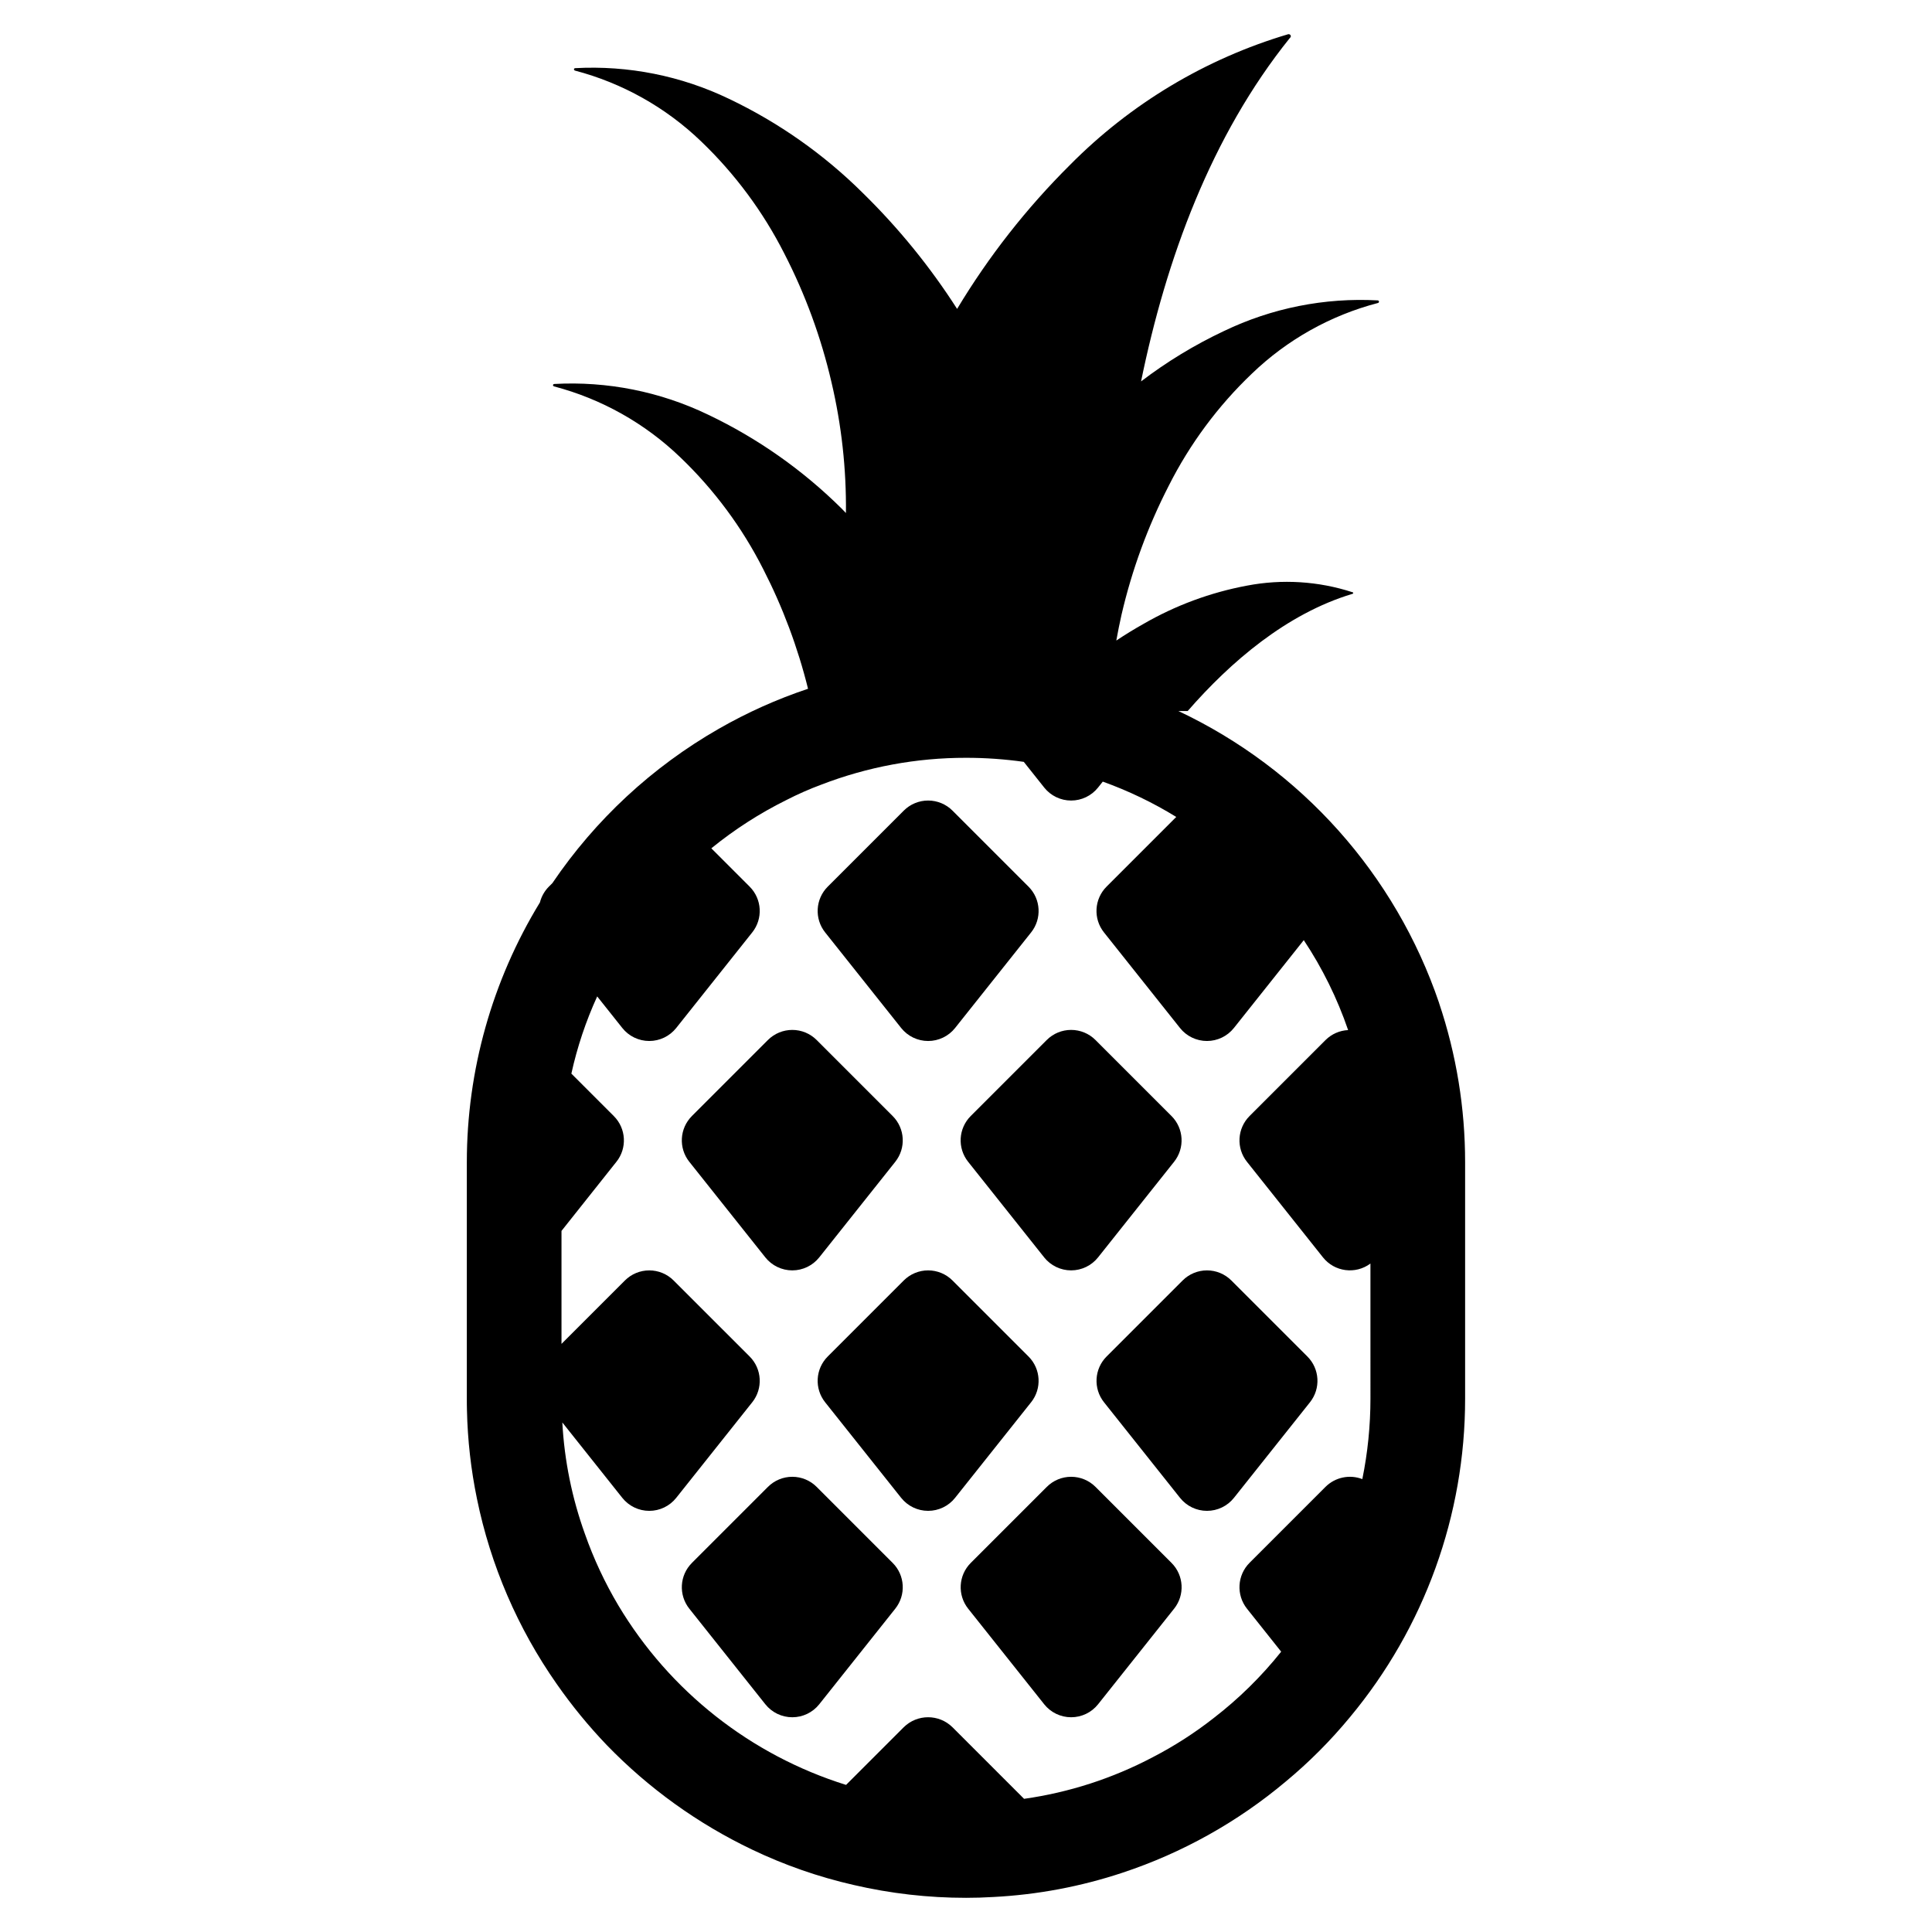
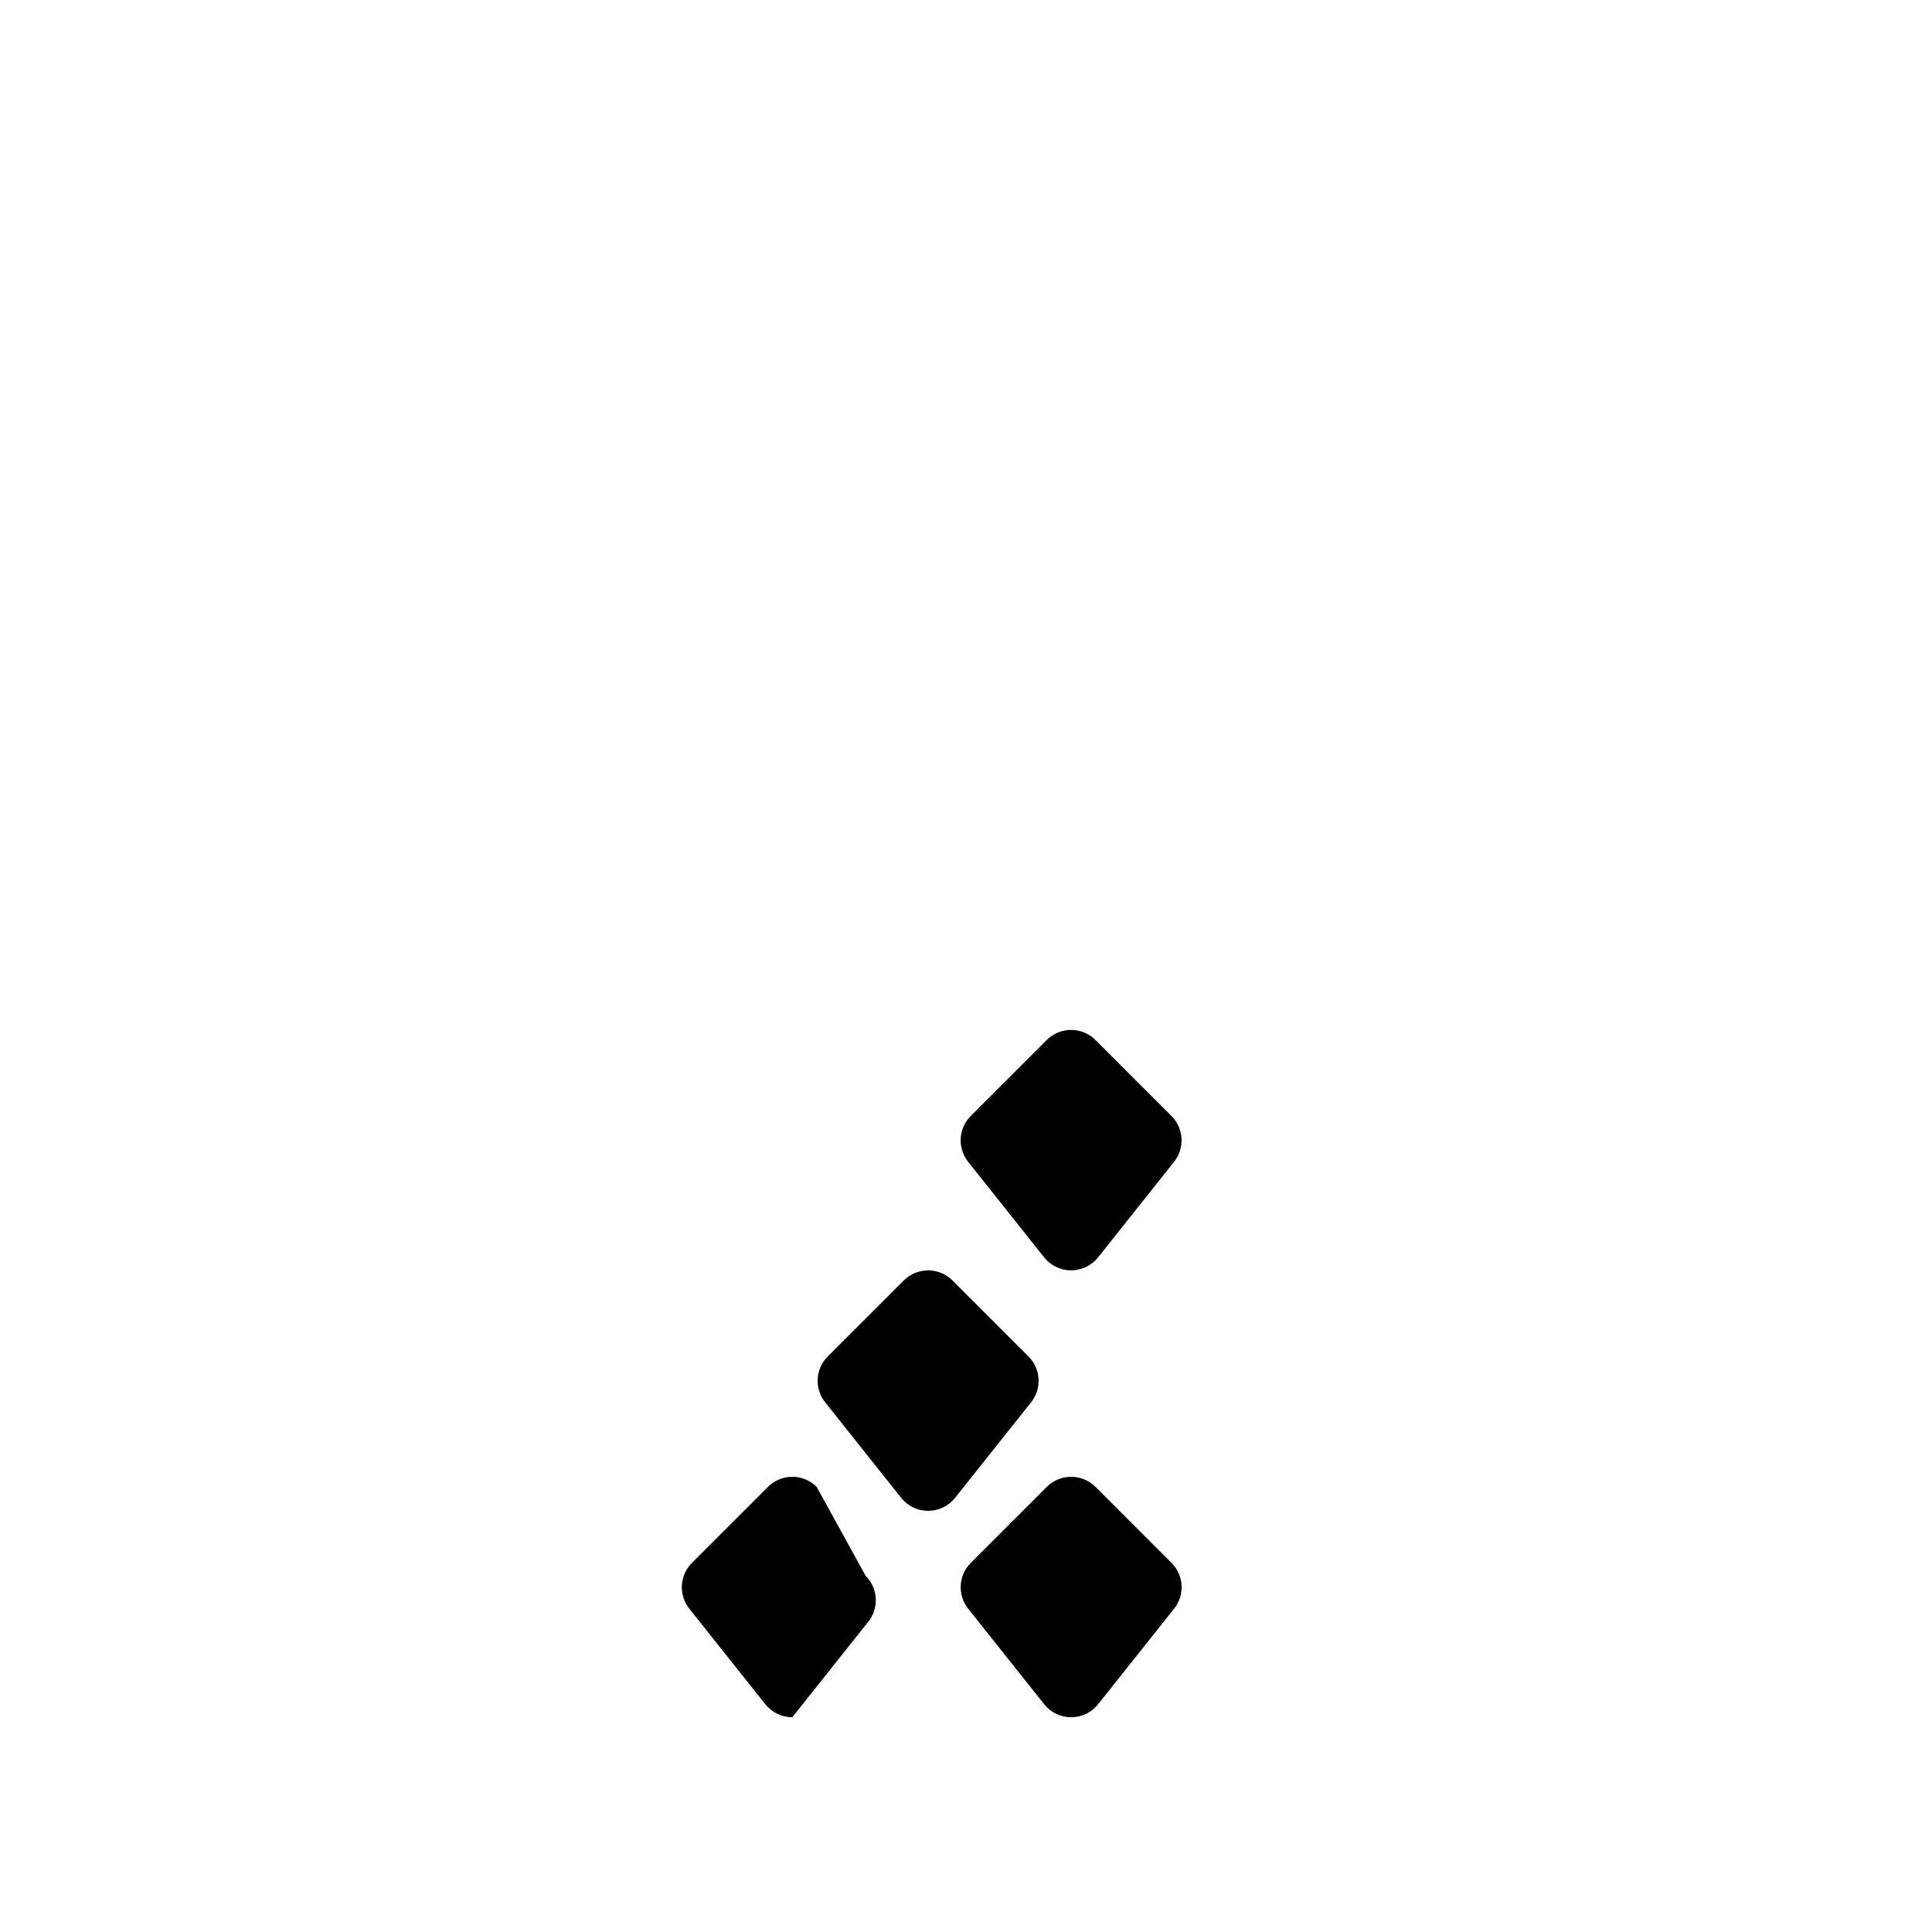
<svg xmlns="http://www.w3.org/2000/svg" fill="#000000" width="800px" height="800px" version="1.1" viewBox="144 144 512 512">
  <g>
-     <path d="m382.82 416.43c1.73 2.176 4.363 3.445 7.144 3.445s5.414-1.27 7.144-3.445l20.145-25.328c2.894-3.629 2.598-8.855-0.691-12.137l-20.145-20.145 0.004 0.004c-1.715-1.715-4.035-2.676-6.457-2.676s-4.742 0.961-6.457 2.676l-20.141 20.141c-3.289 3.281-3.582 8.508-0.691 12.137z" />
-     <path d="m361.11 477.22 20.145-25.328h-0.004c2.894-3.629 2.598-8.855-0.688-12.137l-20.145-20.145c-1.711-1.711-4.031-2.672-6.453-2.672s-4.742 0.961-6.457 2.672l-20.145 20.145h0.004c-3.289 3.281-3.586 8.508-0.691 12.137l20.145 25.328c1.73 2.176 4.363 3.445 7.144 3.445s5.41-1.27 7.144-3.445z" />
    <path d="m400.57 451.89 20.145 25.328h-0.004c1.734 2.176 4.363 3.445 7.144 3.445 2.785 0 5.414-1.27 7.144-3.445l20.145-25.328c2.894-3.629 2.598-8.855-0.688-12.137l-20.145-20.145c-1.711-1.711-4.035-2.672-6.457-2.672s-4.742 0.961-6.453 2.672l-20.145 20.145c-3.285 3.281-3.582 8.508-0.688 12.137z" />
    <path d="m416.56 503.48-20.145-20.145 0.004 0.004c-1.715-1.715-4.035-2.676-6.457-2.676s-4.742 0.961-6.457 2.676l-20.141 20.141c-3.289 3.281-3.582 8.508-0.691 12.141l20.145 25.328v-0.004c1.734 2.18 4.363 3.445 7.144 3.445s5.414-1.266 7.144-3.445l20.145-25.328v0.004c2.894-3.633 2.598-8.859-0.691-12.141z" />
-     <path d="m470.32 483.34c-1.711-1.715-4.035-2.676-6.457-2.676-2.418 0-4.742 0.961-6.453 2.676l-20.145 20.145v-0.004c-3.285 3.281-3.582 8.508-0.688 12.141l20.145 25.328v-0.004c1.73 2.18 4.359 3.445 7.141 3.445 2.785 0 5.414-1.266 7.144-3.445l20.145-25.324c2.894-3.633 2.598-8.859-0.688-12.141z" />
-     <path d="m360.42 538.04c-1.711-1.715-4.031-2.676-6.453-2.676s-4.742 0.961-6.457 2.676l-20.145 20.145h0.004c-3.289 3.277-3.586 8.504-0.691 12.137l20.145 25.328v-0.004c1.73 2.18 4.363 3.445 7.144 3.445s5.41-1.266 7.144-3.445l20.145-25.328-0.004 0.004c2.894-3.633 2.598-8.859-0.688-12.137z" />
+     <path d="m360.42 538.04c-1.711-1.715-4.031-2.676-6.453-2.676s-4.742 0.961-6.457 2.676l-20.145 20.145h0.004c-3.289 3.277-3.586 8.504-0.691 12.137l20.145 25.328v-0.004c1.73 2.18 4.363 3.445 7.144 3.445l20.145-25.328-0.004 0.004c2.894-3.633 2.598-8.859-0.688-12.137z" />
    <path d="m434.32 538.04c-1.711-1.715-4.035-2.676-6.457-2.676s-4.742 0.961-6.453 2.676l-20.145 20.145c-3.285 3.277-3.582 8.504-0.688 12.137l20.145 25.328-0.004-0.004c1.734 2.18 4.363 3.445 7.144 3.445 2.785 0 5.414-1.266 7.144-3.445l20.145-25.328v0.004c2.894-3.633 2.598-8.859-0.688-12.137z" />
-     <path d="m525.39 409.88v-0.035c-11.582-34.113-36.527-62.055-69.113-77.418h2.477c11.363-13.047 26.238-25.809 43.621-31.039h0.004c0.094-0.004 0.176-0.059 0.215-0.145 0.074-0.117-0.004-0.273-0.145-0.285-9.031-2.945-18.664-3.547-27.992-1.758-9.676 1.809-18.973 5.25-27.492 10.18-2.438 1.363-4.805 2.832-7.133 4.371 0.43-2.293 0.859-4.586 1.398-6.918v0.004c2.75-11.848 6.953-23.309 12.508-34.125 5.59-11.074 13.031-21.113 22.008-29.676 9.355-9.012 20.871-15.469 33.441-18.746 0.145-0.043 0.246-0.172 0.25-0.324 0.035-0.18-0.105-0.324-0.324-0.359h0.004c-14.066-0.766-28.098 2.031-40.789 8.137-7.762 3.66-15.113 8.129-21.938 13.336 6.633-32.367 18.531-65.02 39.426-91.004v-0.004c0.199-0.137 0.297-0.375 0.254-0.609-0.094-0.285-0.387-0.453-0.684-0.395-21.891 6.5-41.789 18.422-57.848 34.66-11.504 11.43-21.543 24.242-29.895 38.137-7.133-11.133-15.5-21.426-24.949-30.68-10.332-10.27-22.332-18.715-35.484-24.984-12.691-6.109-26.723-8.906-40.789-8.137-0.09 0.004-0.176 0.043-0.238 0.109-0.059 0.07-0.09 0.16-0.082 0.25 0.035 0.141 0.145 0.254 0.285 0.289 12.551 3.301 24.051 9.75 33.406 18.746 8.969 8.59 16.422 18.637 22.043 29.711 5.566 10.812 9.77 22.277 12.512 34.125 2.672 11.355 3.957 22.992 3.832 34.66-0.359-0.359-0.68-0.719-1.039-1.074v-0.004c-10.332-10.266-22.332-18.715-35.484-24.98-12.691-6.113-26.723-8.914-40.789-8.137-0.184 0.016-0.324 0.172-0.324 0.359 0.035 0.141 0.148 0.25 0.289 0.285 12.566 3.309 24.078 9.773 33.441 18.781 8.965 8.574 16.406 18.609 22.008 29.68 5.156 10.062 9.137 20.691 11.855 31.668-8.227 2.746-16.16 6.305-23.68 10.621-17.605 10.086-32.676 24.062-44.055 40.863l-0.02 0.027-0.922 0.922 0.004-0.004c-1.156 1.16-1.98 2.613-2.383 4.203l-0.012 0.012c-12.652 20.727-19.352 44.535-19.355 68.82v62.652c0 1.039 0 2.078 0.035 3.117 0.172 7.879 1.059 15.727 2.652 23.441 3.609 17.617 10.797 34.309 21.113 49.035 4.016 5.762 8.473 11.203 13.332 16.273 11.066 11.422 24.078 20.777 38.426 27.633 8.609 4.117 17.648 7.269 26.953 9.391 9.766 2.269 19.762 3.41 29.785 3.406 2.402 0 4.766-0.07 7.133-0.215h0.035c11.688-0.594 23.238-2.762 34.34-6.453 15.793-5.234 30.449-13.422 43.191-24.121 6.199-5.137 11.898-10.852 17.023-17.062 19.75-23.707 30.555-53.59 30.539-84.445v-62.652c0.004-14.32-2.32-28.543-6.883-42.117zm-18.207 104.77c0 7.164-0.723 14.309-2.152 21.328-3.367-1.297-7.184-0.496-9.746 2.043l-20.145 20.145c-3.277 3.289-3.57 8.512-0.684 12.148l9.066 11.398h0.004c-5.227 6.547-11.219 12.445-17.852 17.562-5.07 3.981-10.508 7.473-16.234 10.43-10.633 5.602-22.152 9.324-34.051 11.004l-18.961-18.961c-3.586-3.547-9.359-3.547-12.941 0l-15.27 15.27c-25.262-7.894-46.734-24.812-60.324-47.527-3.586-6.019-6.562-12.387-8.887-18.996-3.422-9.5-5.438-19.449-5.984-29.531l15.898 19.988v-0.004c1.73 2.18 4.359 3.445 7.144 3.445 2.781 0 5.41-1.266 7.141-3.445l20.145-25.328v0.004c2.894-3.633 2.598-8.859-0.688-12.141l-20.145-20.141c-1.711-1.715-4.035-2.676-6.453-2.676-2.422 0-4.746 0.961-6.457 2.676l-16.805 16.801v-29.938l14.551-18.316h0.004c2.887-3.621 2.594-8.836-0.684-12.113l-11.254-11.254c1.551-7.047 3.844-13.902 6.844-20.461l6.656 8.367c1.73 2.176 4.359 3.445 7.144 3.445 2.781 0 5.41-1.27 7.141-3.445l20.145-25.328c2.894-3.629 2.598-8.855-0.688-12.137l-10.152-10.152 0.008-0.008v0.004c6.137-4.992 12.809-9.285 19.895-12.797 3.012-1.543 6.109-2.91 9.281-4.086 12.227-4.707 25.219-7.113 38.316-7.098 5.121-0.004 10.234 0.355 15.305 1.074l5.414 6.809v0.004c1.73 2.172 4.356 3.438 7.133 3.438 2.777 0 5.402-1.266 7.133-3.438l1.254-1.578c6.793 2.438 13.316 5.574 19.461 9.355l0.012 0.008-18.465 18.465c-3.285 3.281-3.582 8.508-0.688 12.137l20.145 25.328c1.73 2.176 4.359 3.445 7.141 3.445 2.785 0 5.414-1.27 7.144-3.445l18.516-23.277v-0.004c4.922 7.41 8.871 15.418 11.754 23.832l0.004 0.008-0.004-0.004c-2.246 0.105-4.375 1.043-5.973 2.629l-20.145 20.145c-3.285 3.281-3.582 8.508-0.688 12.137l20.145 25.328c3.066 3.848 8.629 4.566 12.574 1.629z" />
  </g>
</svg>